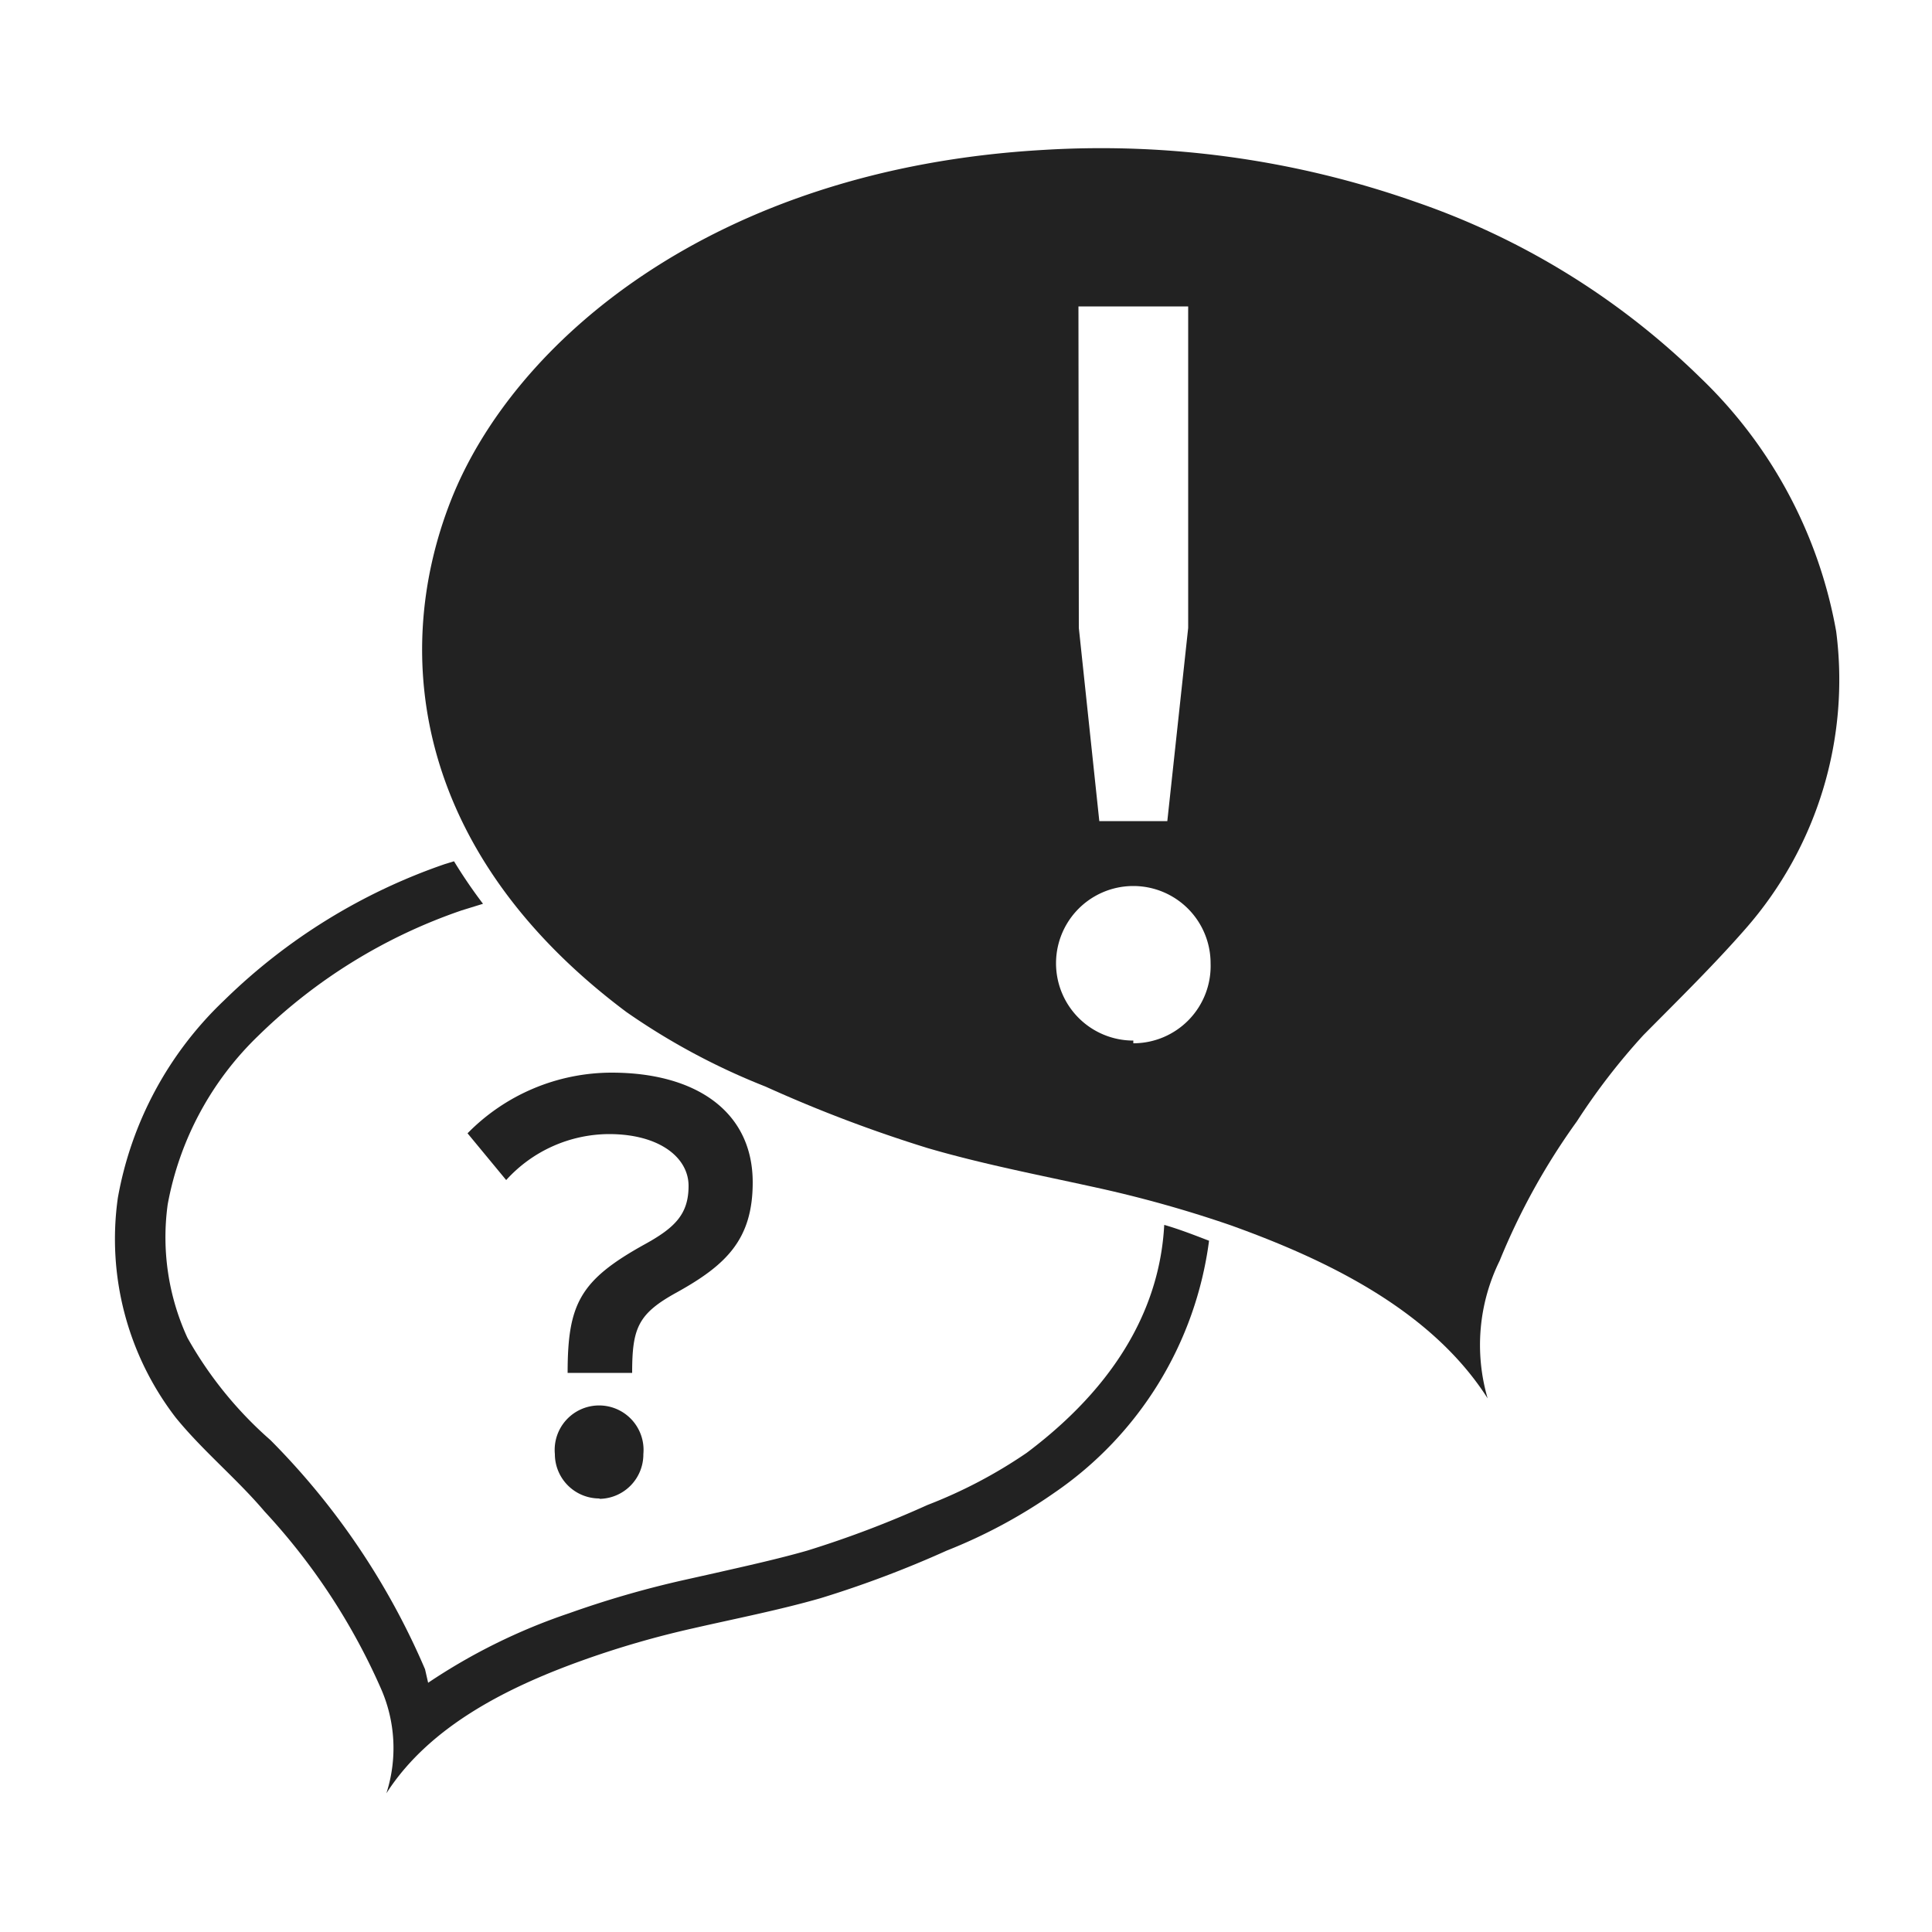
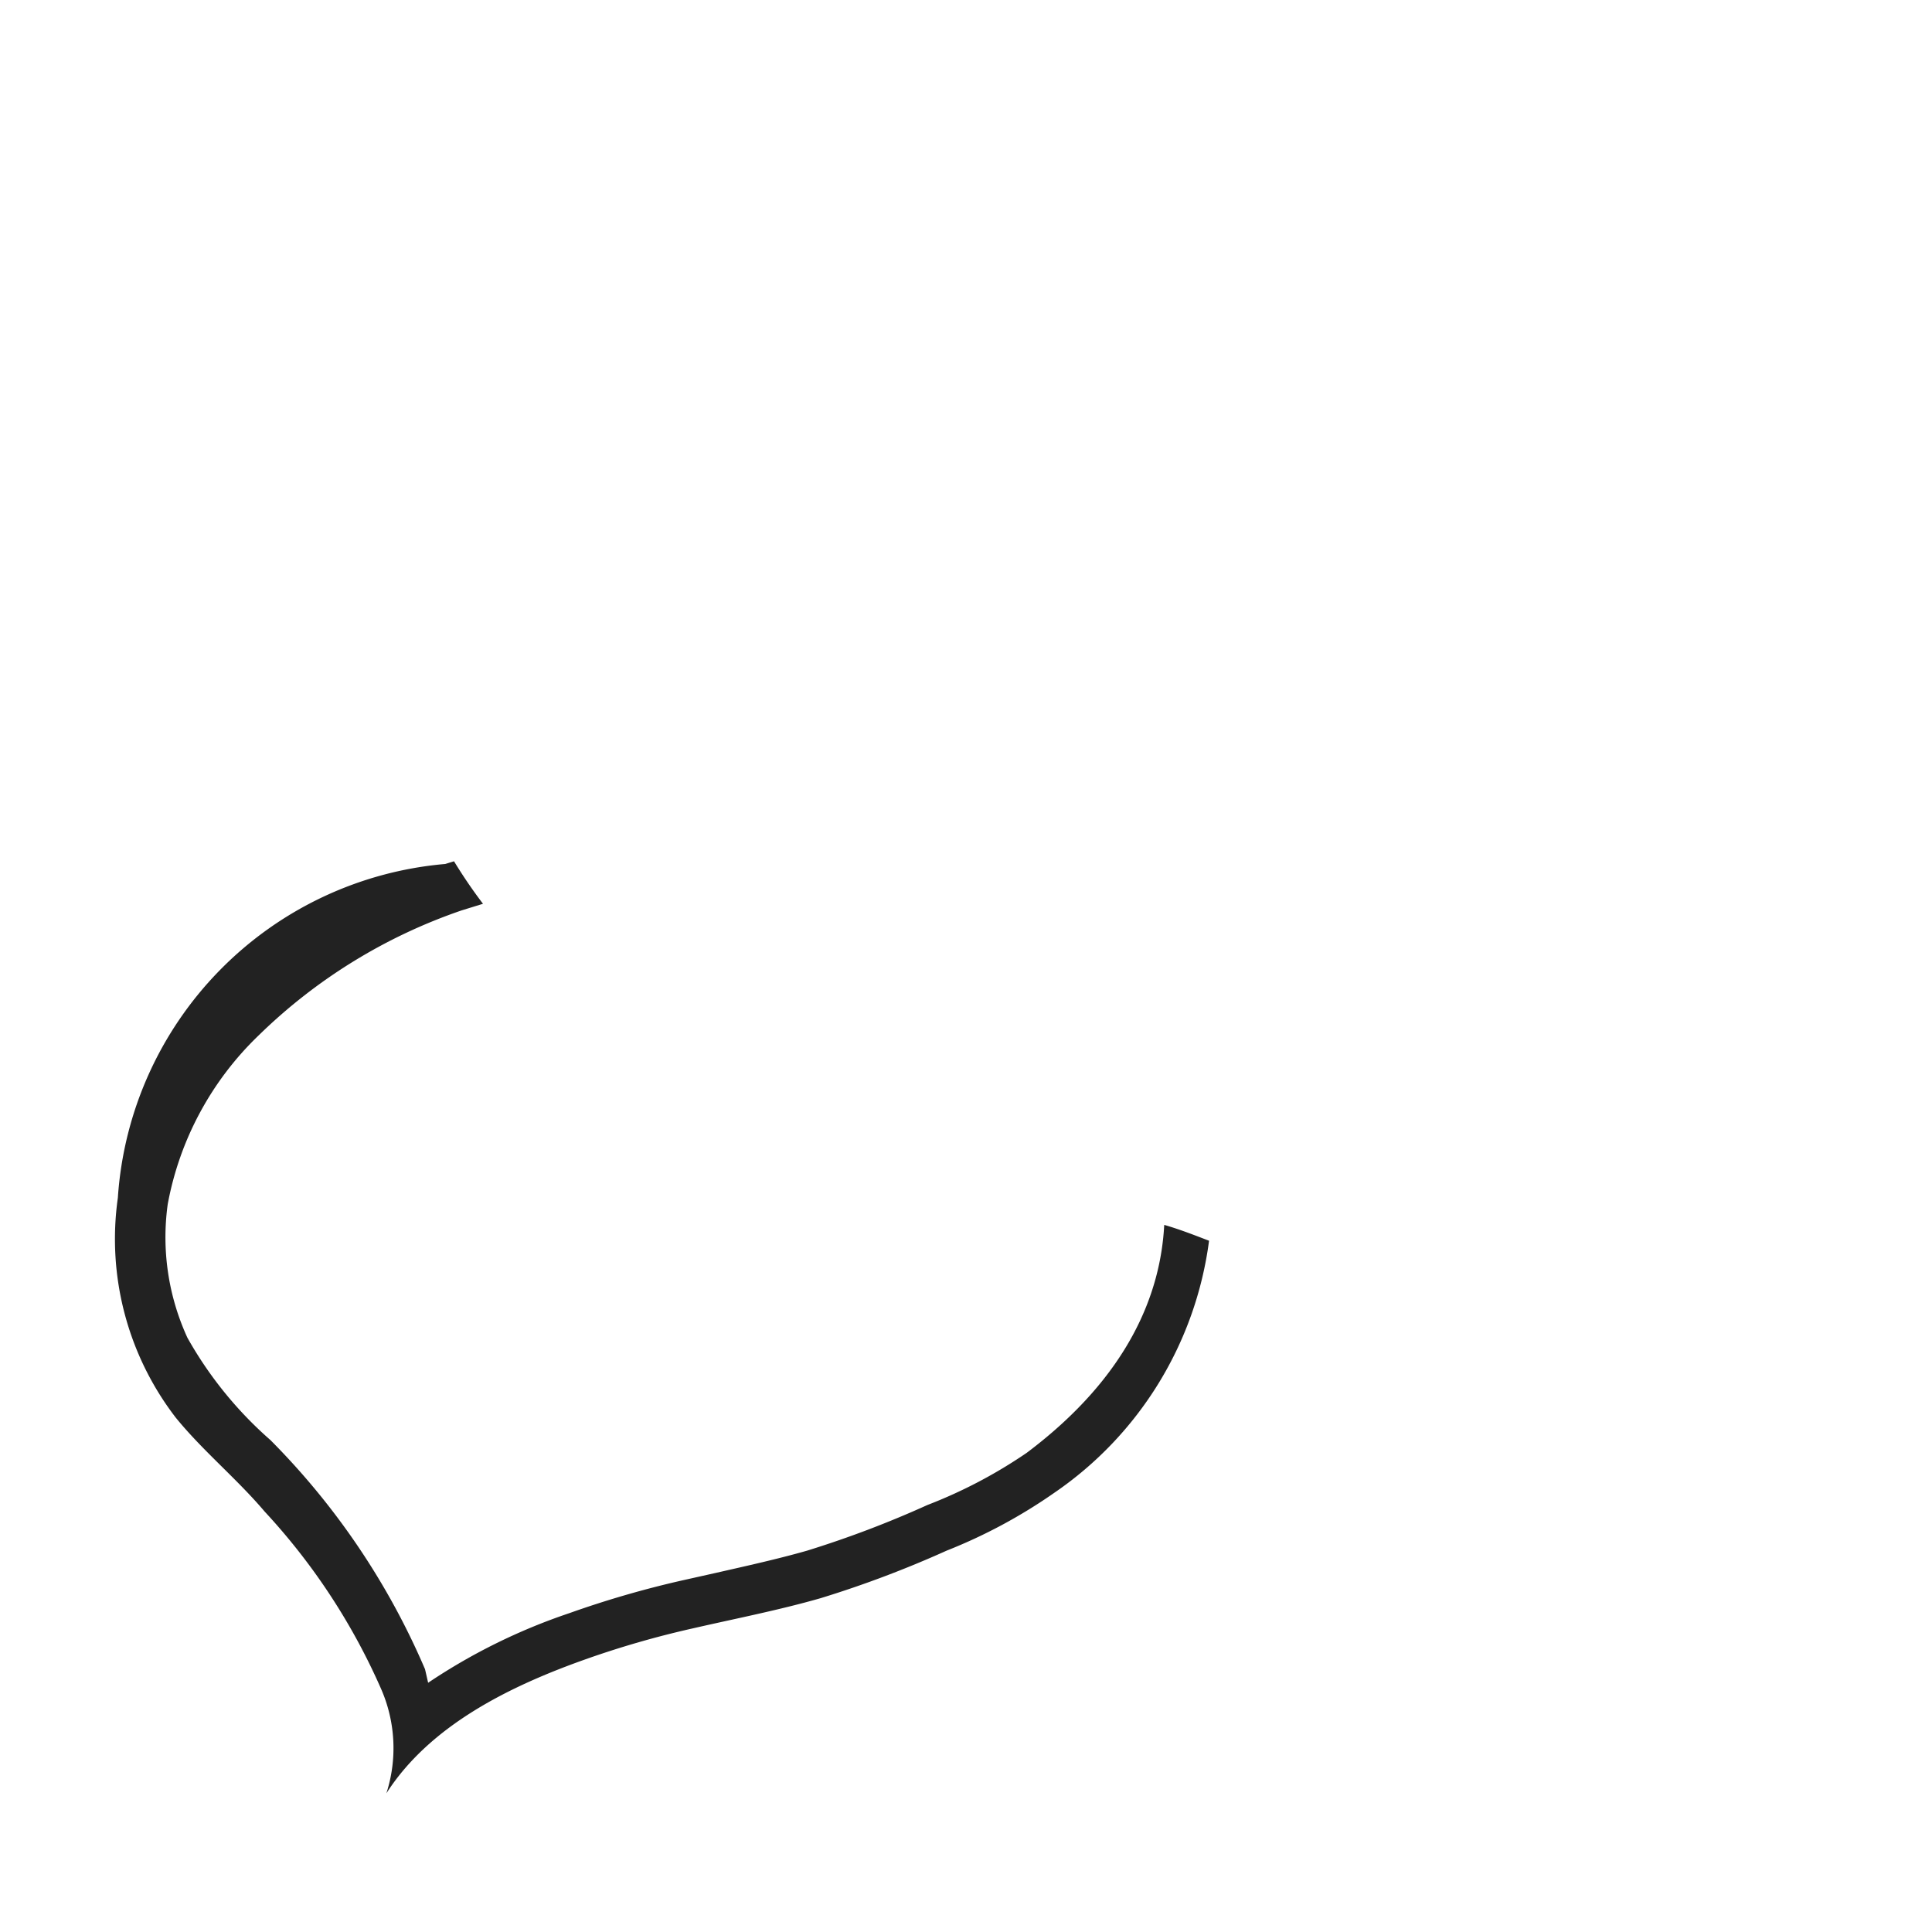
<svg xmlns="http://www.w3.org/2000/svg" id="Layer_1" data-name="Layer 1" viewBox="0 0 50 50">
  <defs>
    <style>.cls-1{fill:#222;}</style>
  </defs>
  <title>Sevab</title>
-   <path class="cls-1" d="M17.51,33.45c-1,.55-1.15.92-1.15,2.08H14.69c0-1.79.32-2.4,2-3.33.78-.43,1.13-.78,1.13-1.51s-.75-1.34-2.06-1.34a3.61,3.61,0,0,0-2.66,1.19l-1-1.21a5.23,5.23,0,0,1,3.73-1.57c2.17,0,3.65,1,3.65,2.84C19.48,32.08,18.79,32.74,17.51,33.45Zm-2,5.33a1.15,1.15,0,0,1-1.15-1.15,1.15,1.15,0,1,1,2.29,0A1.15,1.15,0,0,1,15.52,38.79Z" />
-   <path class="cls-1" d="M47.52,16.34A12,12,0,0,0,44,9.77a19.65,19.65,0,0,0-7.38-4.55A24.52,24.52,0,0,0,27,3.88c-8.58.49-13.73,5-15.33,9.07s-.86,9.2,4.54,13.24a17.51,17.51,0,0,0,3.6,1.93A35.87,35.87,0,0,0,24,29.71c1.4.41,2.85.69,4.26,1a31.21,31.21,0,0,1,3.59,1c2.48.89,5.19,2.19,6.65,4.48a4.93,4.93,0,0,1,.31-3.56,17.35,17.35,0,0,1,2-3.61,16.84,16.84,0,0,1,1.72-2.23c.9-.91,1.81-1.8,2.65-2.76A9.77,9.77,0,0,0,47.52,16.34ZM27.91,7.93h2.84v8.32l-.54,5H28.45l-.53-5Zm1.42,19a2,2,0,0,1-2-2,2,2,0,1,1,4,0A2,2,0,0,1,29.33,27Z" />
-   <path class="cls-1" d="M30.13,31.7c-.09,1.72-.87,3.88-3.56,5.9A12.54,12.54,0,0,1,24,38.95a26.65,26.65,0,0,1-3.11,1.18c-.77.22-1.59.4-2.38.58l-.85.19a25.59,25.59,0,0,0-2.93.85,15.28,15.28,0,0,0-3.65,1.8L11,43.2a19,19,0,0,0-4-5.93,10.06,10.06,0,0,1-2.15-2.65,6.23,6.23,0,0,1-.51-3.45,8.09,8.09,0,0,1,2.36-4.38,14,14,0,0,1,5.25-3.23l.55-.17a12.94,12.94,0,0,1-.75-1.1l-.23.07a15.23,15.23,0,0,0-5.72,3.53A9.29,9.29,0,0,0,3.05,31a7.58,7.58,0,0,0,1.5,5.69c.7.86,1.58,1.58,2.3,2.43a16.47,16.47,0,0,1,3,4.56A3.82,3.82,0,0,1,10,46.41c1.14-1.78,3.24-2.79,5.16-3.47a24.19,24.19,0,0,1,2.78-.8c1.09-.25,2.22-.47,3.3-.78a27.78,27.78,0,0,0,3.26-1.23,13.57,13.57,0,0,0,2.79-1.5,9.37,9.37,0,0,0,4-6.52C31,32,30.55,31.82,30.13,31.7Z" />
+   <path class="cls-1" d="M30.13,31.7c-.09,1.72-.87,3.88-3.56,5.9A12.54,12.54,0,0,1,24,38.95a26.65,26.65,0,0,1-3.11,1.18c-.77.22-1.59.4-2.38.58l-.85.19a25.59,25.59,0,0,0-2.93.85,15.28,15.28,0,0,0-3.65,1.8L11,43.2a19,19,0,0,0-4-5.93,10.06,10.06,0,0,1-2.15-2.65,6.23,6.23,0,0,1-.51-3.45,8.09,8.09,0,0,1,2.36-4.38,14,14,0,0,1,5.25-3.23l.55-.17a12.94,12.94,0,0,1-.75-1.1l-.23.07A9.29,9.29,0,0,0,3.05,31a7.58,7.58,0,0,0,1.5,5.69c.7.86,1.58,1.58,2.3,2.43a16.47,16.47,0,0,1,3,4.56A3.82,3.82,0,0,1,10,46.41c1.14-1.78,3.24-2.79,5.16-3.47a24.19,24.19,0,0,1,2.78-.8c1.09-.25,2.22-.47,3.3-.78a27.78,27.78,0,0,0,3.26-1.23,13.57,13.57,0,0,0,2.79-1.5,9.37,9.37,0,0,0,4-6.52C31,32,30.55,31.82,30.13,31.7Z" />
</svg>